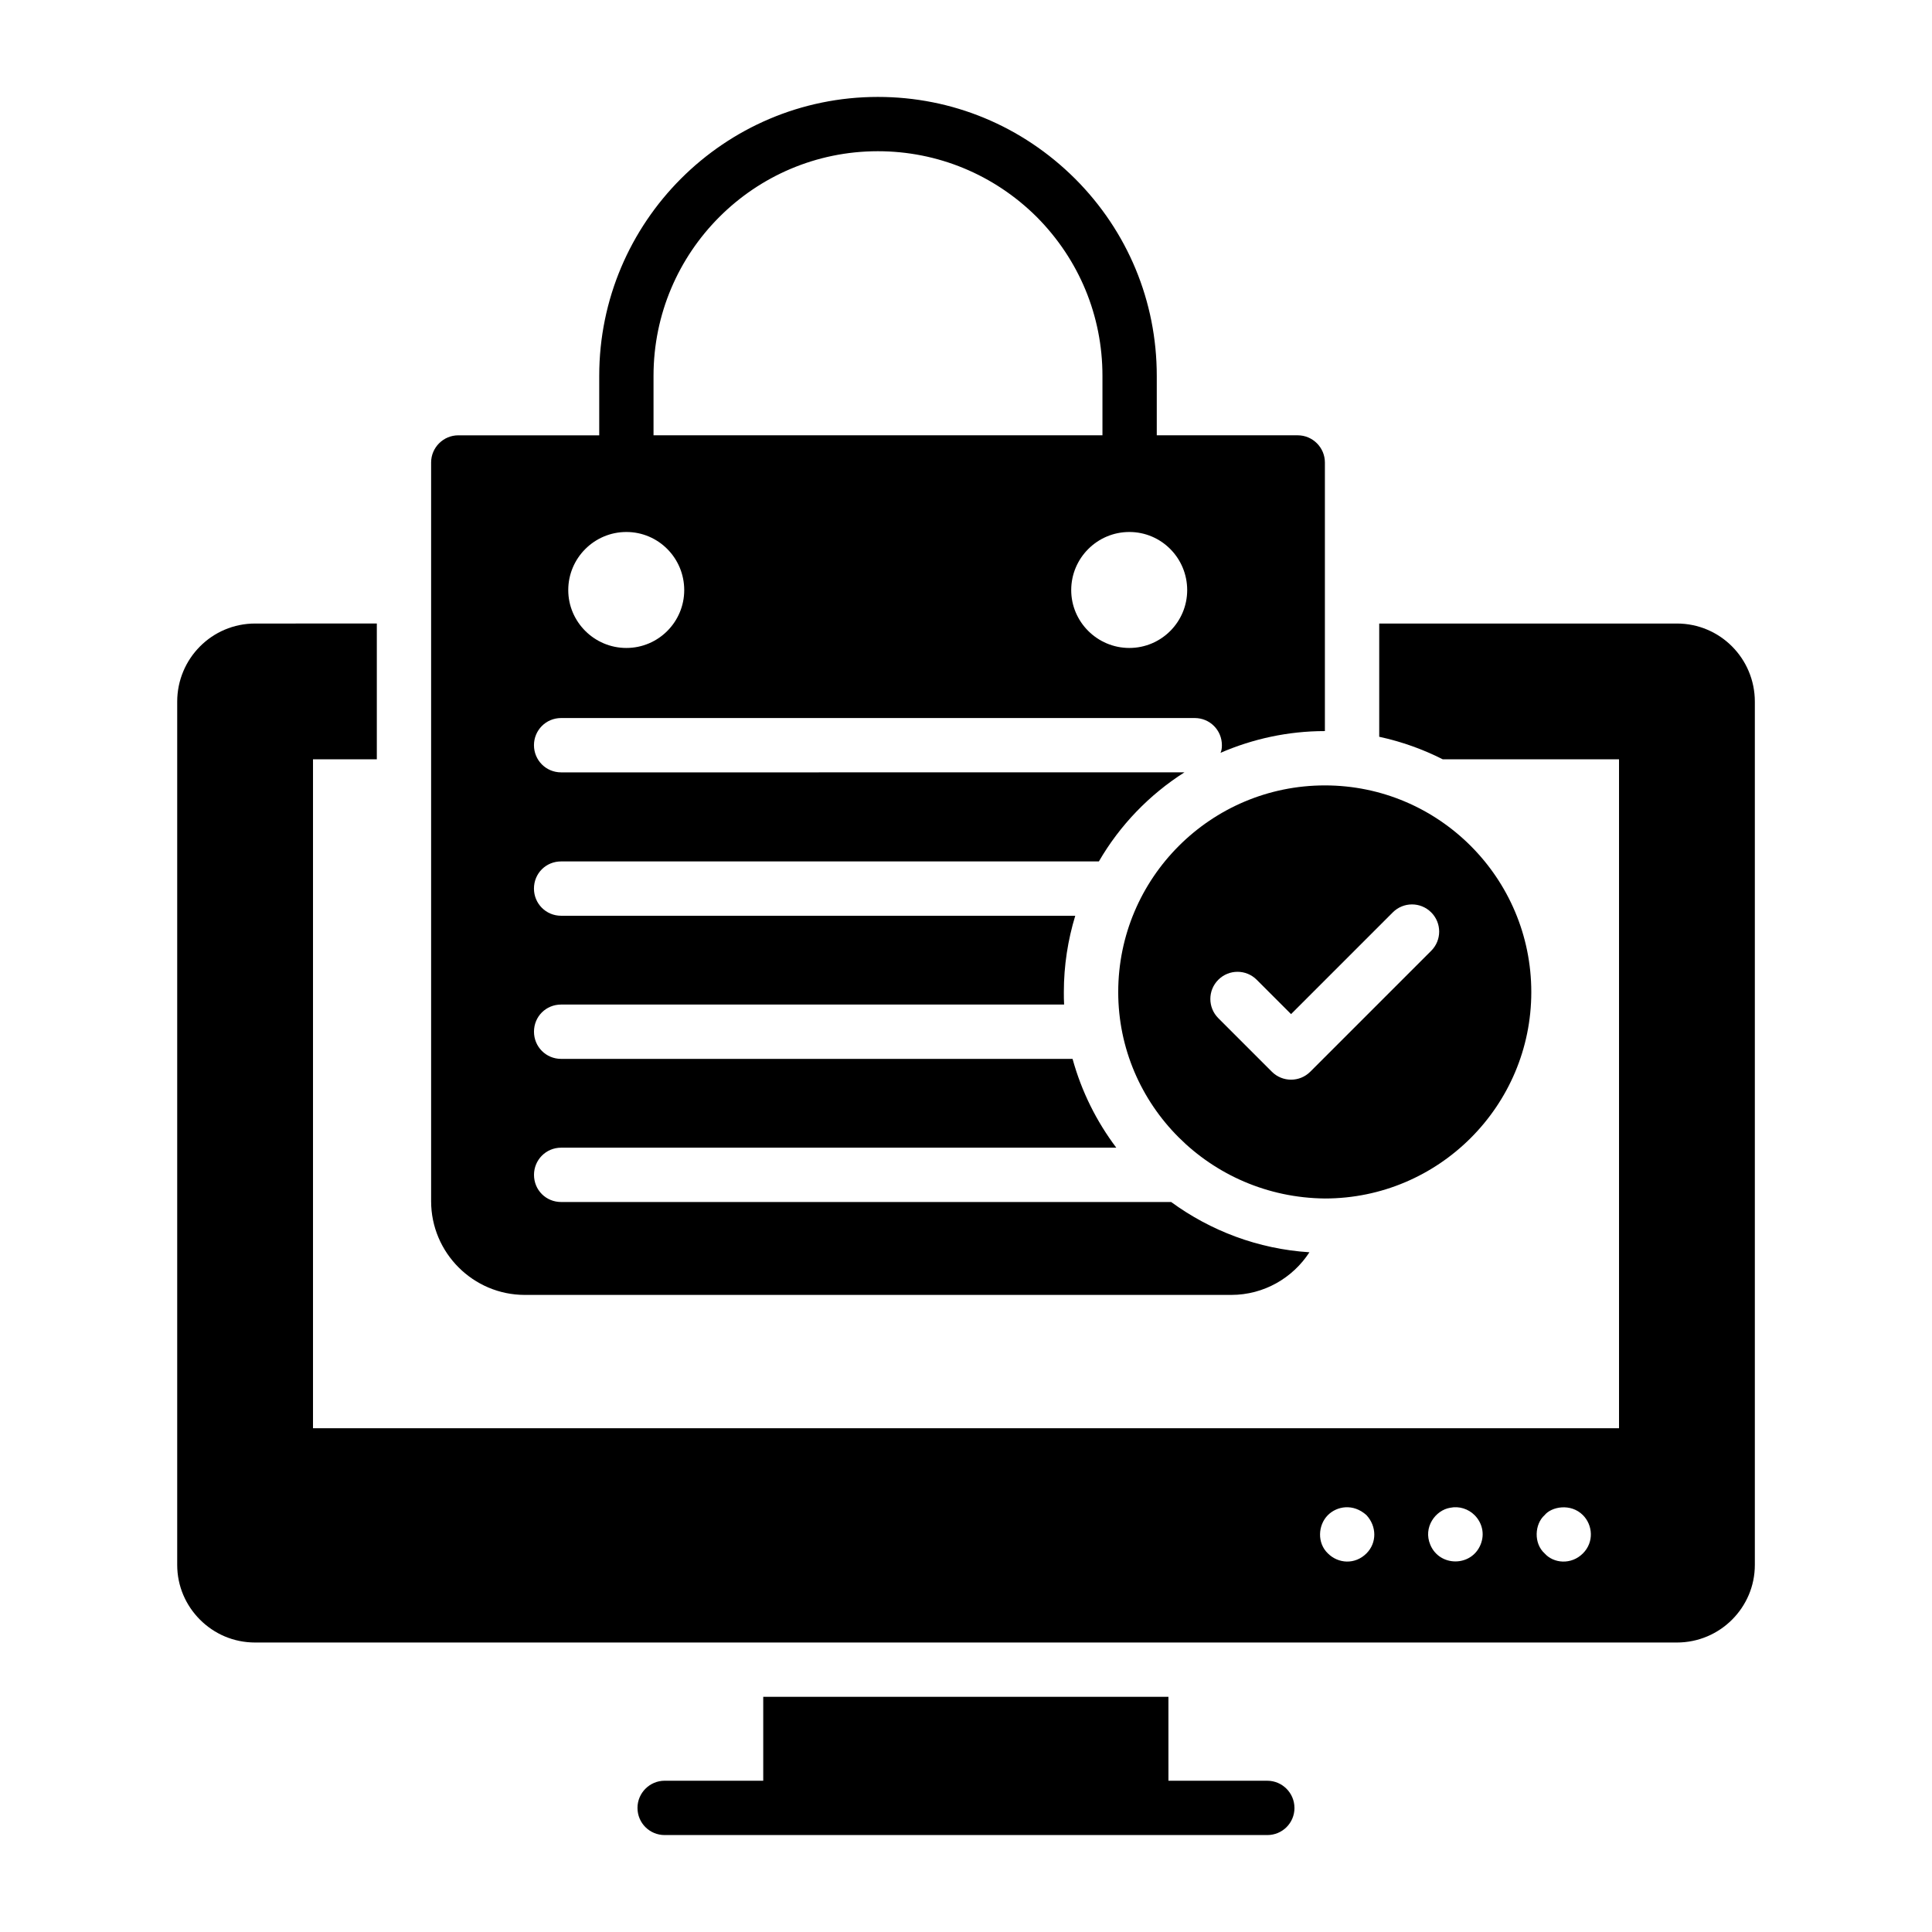
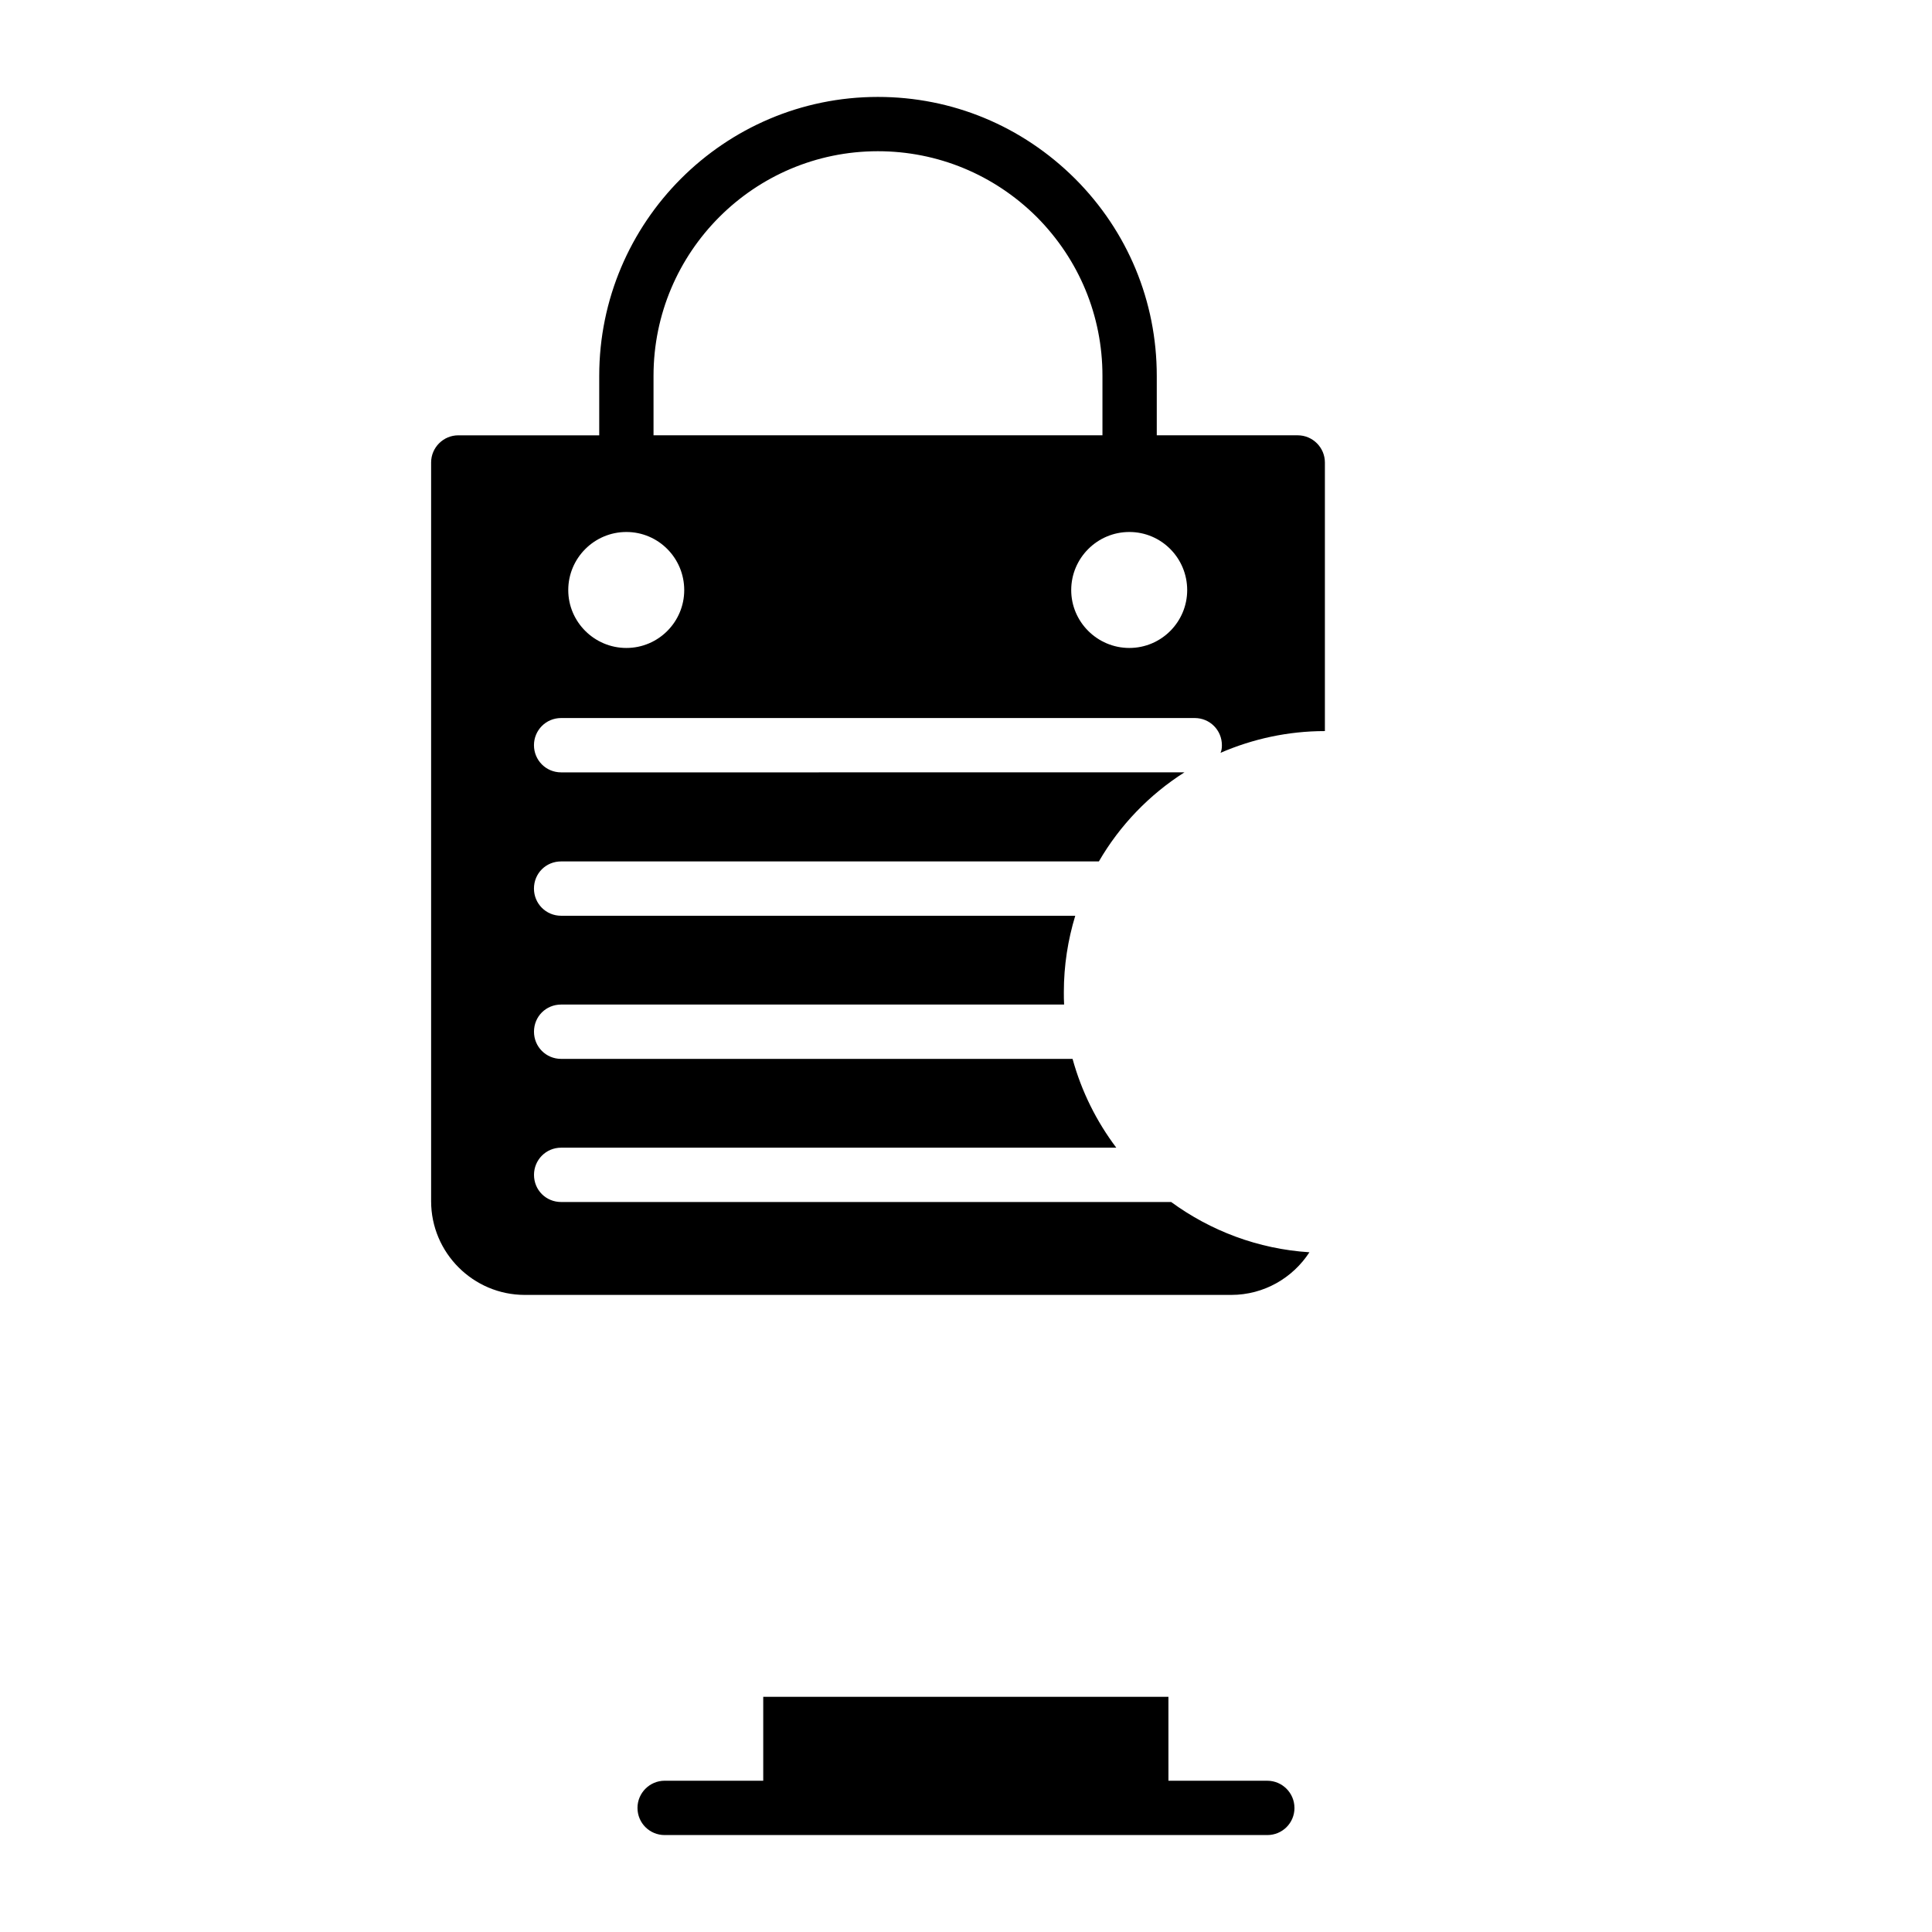
<svg xmlns="http://www.w3.org/2000/svg" fill="#000000" width="800px" height="800px" version="1.1" viewBox="144 144 512 512">
  <g>
    <path d="m495.11 337.74v-71.18c0-3.957-3.238-7.199-7.199-7.199h-37.355v-15.762c0-19.719-7.699-38.289-21.664-52.254-14.031-13.961-32.527-21.66-52.246-21.66-40.734 0-73.844 33.18-73.844 73.918v15.762h-37.352c-3.957 0-7.199 3.238-7.199 7.199v195.77c0 13.676 11.156 24.832 24.832 24.832h187.2c8.711 0 16.34-4.535 20.73-11.301-13.605-0.863-26.199-5.688-36.637-13.316l-161.66-0.004c-4.031 0-7.199-3.168-7.199-7.199 0-3.957 3.168-7.199 7.199-7.199h147.11c-5.254-6.981-9.211-14.898-11.586-23.535l-135.53 0.004c-4.031 0-7.199-3.238-7.199-7.199 0-4.031 3.168-7.199 7.199-7.199h133.29c-0.07-1.078-0.07-2.231-0.07-3.309 0-7.055 1.078-13.82 3.023-20.223h-136.25c-4.031 0-7.199-3.238-7.199-7.199 0-4.031 3.168-7.199 7.199-7.199h142.51c5.543-9.574 13.387-17.707 22.672-23.605l-165.18 0.004c-4.031 0-7.199-3.238-7.199-7.199 0-3.957 3.168-7.199 7.199-7.199h167.91c4.031 0 7.199 3.238 7.199 7.199 0 0.719-0.07 1.367-0.359 2.016 8.488-3.672 17.848-5.758 27.633-5.758zm-177.92-94.141c0-32.82 26.629-59.523 59.449-59.523 15.836 0 30.805 6.191 42.105 17.418 11.227 11.301 17.418 26.199 17.418 42.105v15.762h-118.97zm-7.195 72.117c-8.492 0-15.402-6.91-15.402-15.332 0-8.492 6.91-15.402 15.402-15.402 8.492 0 15.332 6.91 15.332 15.402 0 8.422-6.84 15.332-15.332 15.332zm133.29 0c-8.492 0-15.402-6.91-15.402-15.332 0-8.492 6.91-15.402 15.402-15.402 8.492 0 15.332 6.91 15.332 15.402 0 8.422-6.84 15.332-15.332 15.332z" />
-     <path d="m588.39 309.24h-78.883v30.012c5.973 1.297 11.586 3.312 16.84 5.973h46.711v177.27h-346.11v-177.27h16.914v-35.988l-32.246 0.004c-11.445 0-20.656 9.285-20.656 20.727v228.73c0 5.688 2.305 10.797 6.047 14.539 3.742 3.742 8.852 6.047 14.609 6.047h376.78c5.688 0 10.867-2.305 14.609-6.047 3.742-3.742 6.047-8.852 6.047-14.539v-228.73c0-11.445-9.211-20.727-20.656-20.727zm-82.266 246.43c-3.023 3.023-7.484 2.734-10.219 0-2.879-2.734-2.664-7.484 0-10.148 2.375-2.375 6.691-3.168 10.219 0 2.738 2.949 2.809 7.34 0 10.148zm30.23-2.305c-2.445 5.902-10.867 5.902-13.316 0-1.945-4.606 1.367-9.141 5.254-9.789 2.375-0.504 4.82 0.289 6.477 1.941 1.945 1.945 2.809 4.898 1.586 7.848zm27.133 2.305c-3.094 3.094-7.773 2.664-10.148 0-2.949-2.664-2.664-7.773 0-10.148 1.801-2.231 6.91-3.238 10.148 0 2.59 2.59 3.023 7.125 0 10.148z" />
    <path d="m487.05 623.11c0 4.031-3.238 7.199-7.199 7.199h-159.71c-3.957 0-7.199-3.168-7.199-7.199 0-3.957 3.238-7.199 7.199-7.199h26.125v-22.238h107.38l0.004 22.242h26.199c3.957 0 7.195 3.238 7.195 7.195z" />
-     <path d="m495.11 352.14c-30.23 0-54.77 24.543-54.77 54.773 0 29.867 24.324 54.41 54.77 54.699 30.156 0 54.699-24.543 54.699-54.699 0-30.23-24.539-54.773-54.699-54.773zm28.176 43.824-32.051 32.051c-1.406 1.406-3.246 2.109-5.09 2.109-1.84 0-3.684-0.703-5.09-2.109l-14.191-14.191c-2.812-2.812-2.812-7.367 0-10.176 2.812-2.812 7.367-2.812 10.176 0l9.102 9.102 26.961-26.961c2.812-2.812 7.367-2.812 10.176 0 2.82 2.809 2.82 7.363 0.008 10.176z" />
  </g>
</svg>